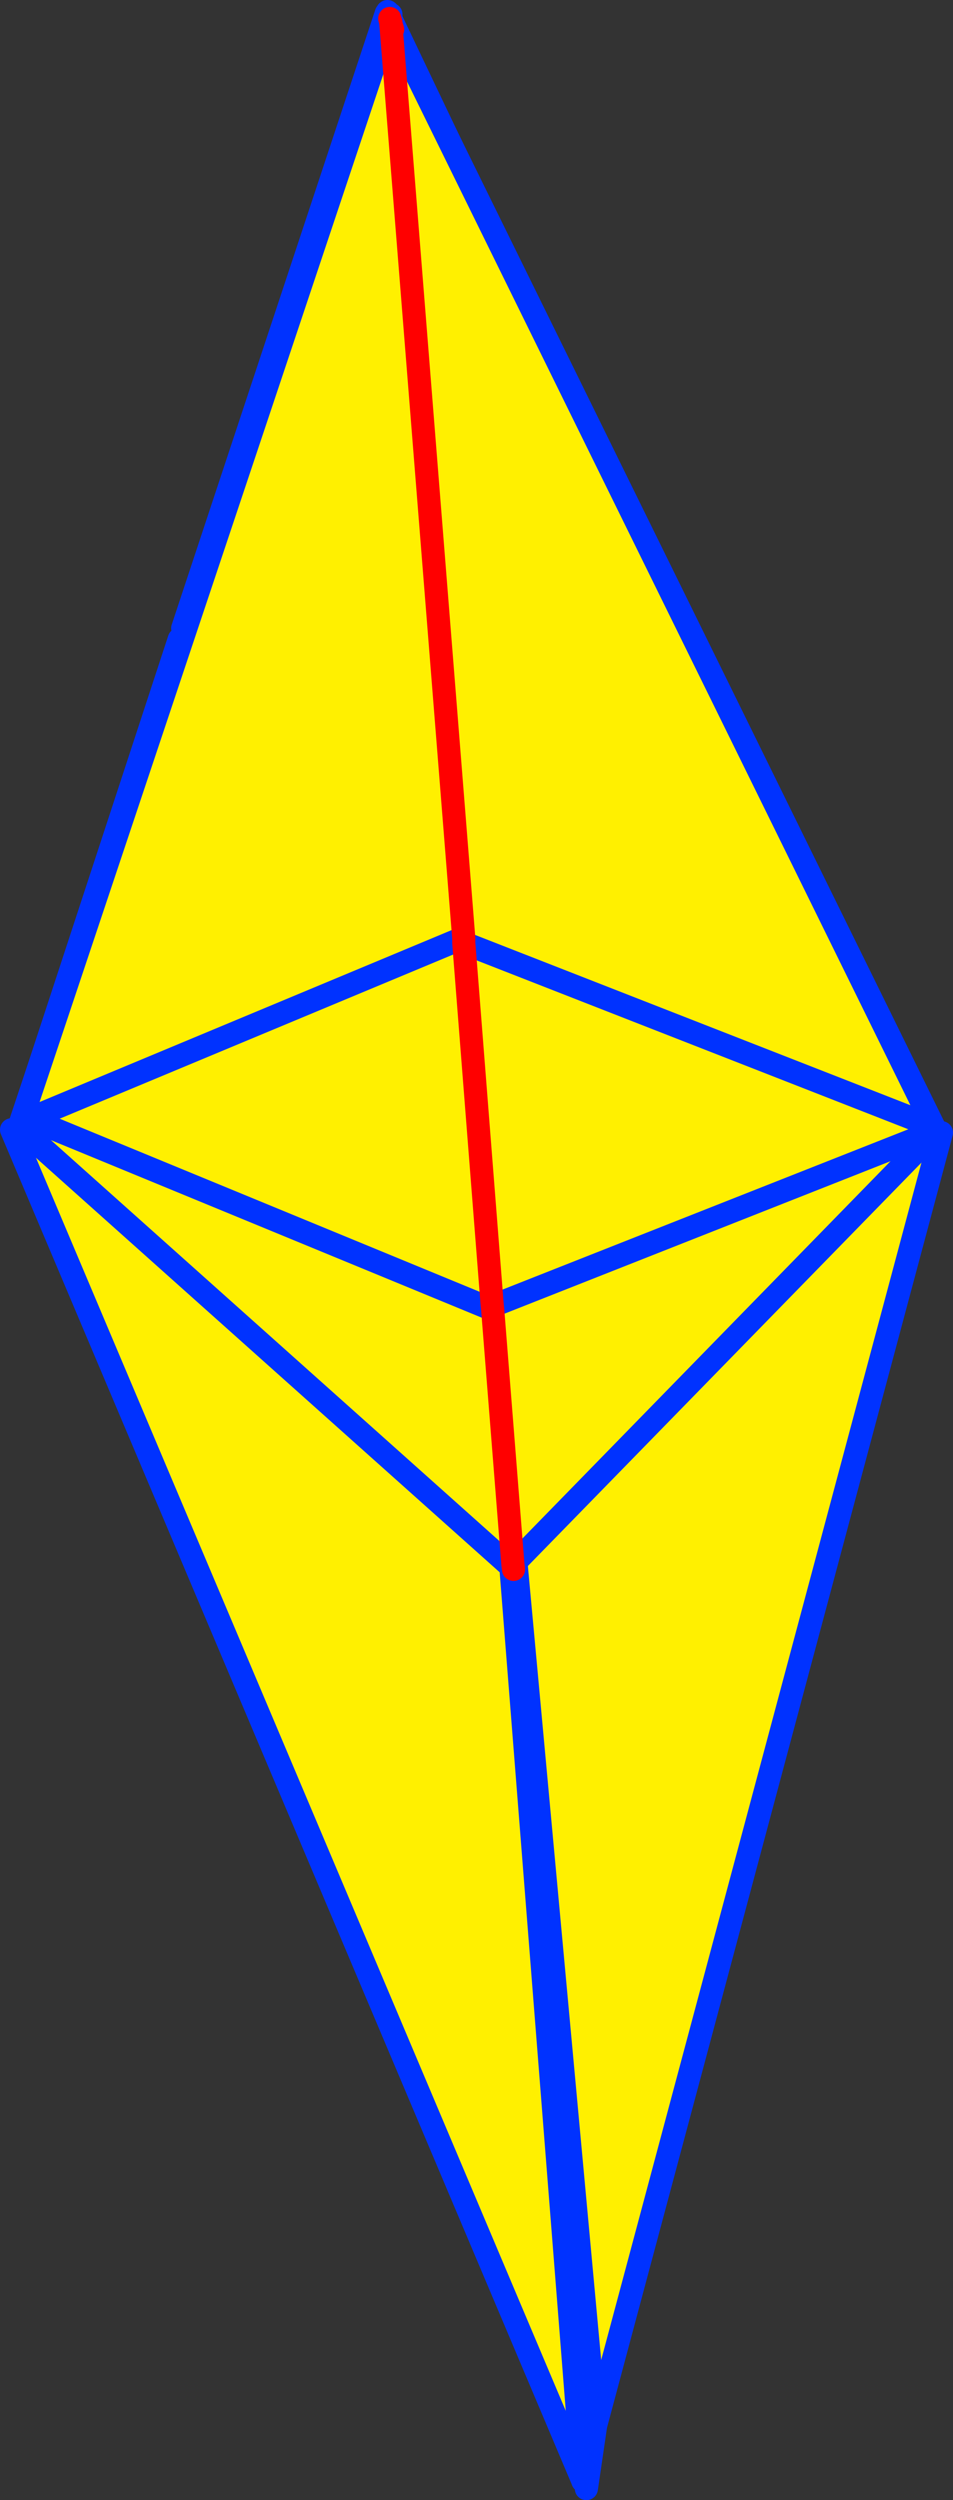
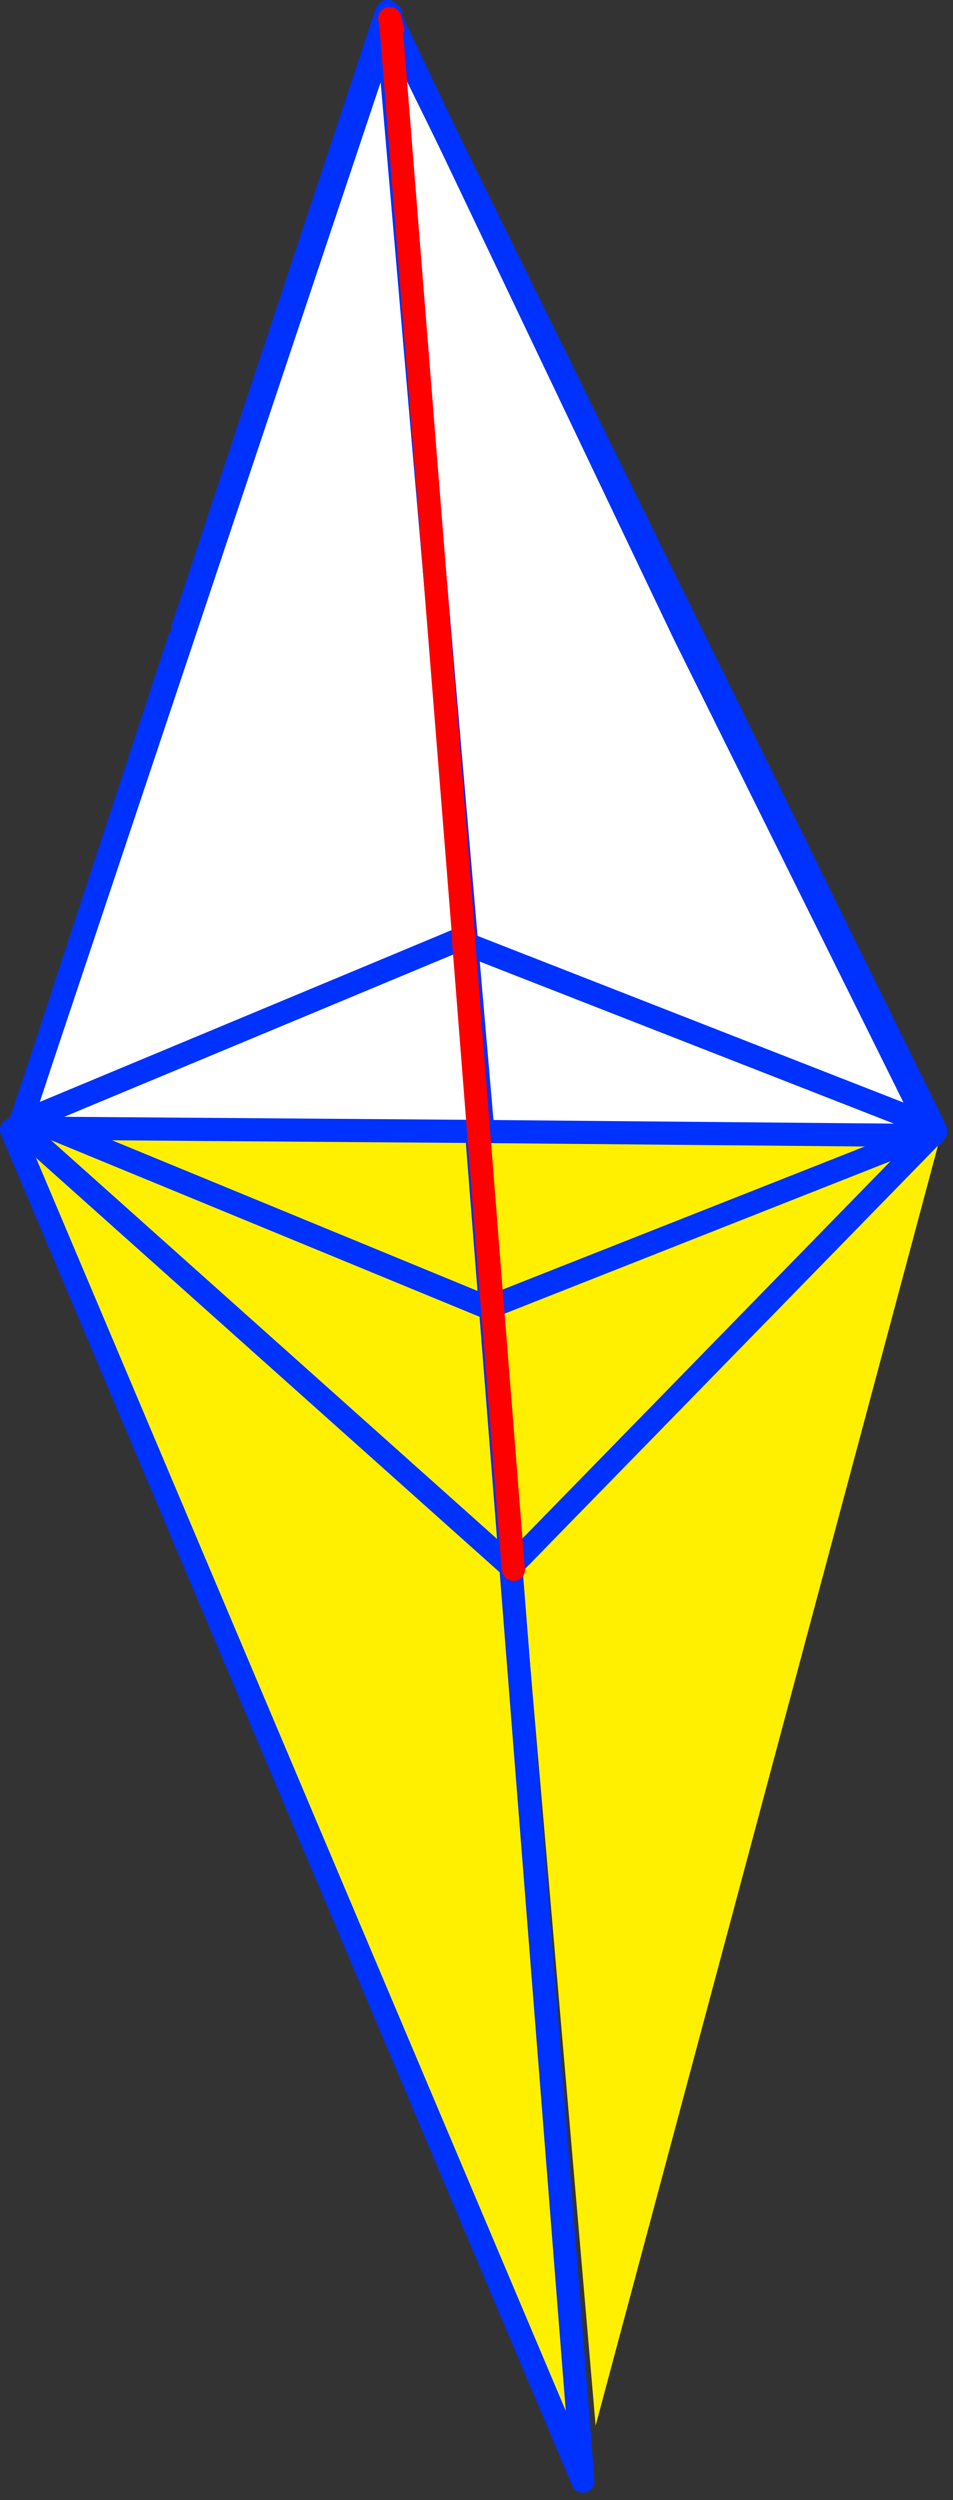
<svg xmlns="http://www.w3.org/2000/svg" height="216.1px" width="82.4px">
  <rect width="100%" height="100%" fill="#333333" stroke="none" />
  <g transform="matrix(1.0, 0.0, 0.0, 1.0, -313.05, -149.55)">
    <path d="M364.55 359.2 L354.9 247.15 394.45 247.45 364.55 359.2" fill="#fff000" fill-rule="evenodd" stroke="none" />
-     <path d="M364.55 359.2 L394.45 247.45 M364.55 359.2 L363.75 364.65 M354.2 247.15 L363.45 364.0 364.55 359.2 Z" fill="none" stroke="#0032ff" stroke-linecap="round" stroke-linejoin="round" stroke-width="2.0" />
    <path d="M314.05 247.2 L345.6 247.3 345.45 247.1 354.25 247.3 363.45 364.0 314.05 247.2" fill="#fff000" fill-rule="evenodd" stroke="none" />
    <path d="M354.25 247.3 L363.45 364.0 314.05 247.2" fill="none" stroke="#0032ff" stroke-linecap="round" stroke-linejoin="round" stroke-width="2.0" />
    <path d="M346.45 150.7 L346.45 150.6 346.45 150.45 346.55 150.55 372.2 204.35 393.7 247.7 354.8 247.35 346.45 150.7 354.8 247.35 314.7 247.05 328.55 204.8 328.85 203.85 346.45 150.7" fill="#ffffff" fill-rule="evenodd" stroke="none" />
    <path d="M393.7 247.7 L394.4 247.7 394.2 248.55 393.7 247.7" fill="#fff000" fill-rule="evenodd" stroke="none" />
    <path d="M346.45 150.7 L354.8 247.35 393.7 247.7 372.2 204.35 346.55 150.55 M328.55 204.8 L314.7 247.05 354.8 247.35 M328.85 203.85 L346.45 150.7 Z" fill="none" stroke="#0032ff" stroke-linecap="round" stroke-linejoin="round" stroke-width="2.0" />
-     <path d="M314.85 246.5 L346.7 151.3 346.85 151.5 346.85 151.55 346.85 151.6 346.85 151.65 353.15 230.65 346.85 151.65 347.0 152.1 346.85 151.6 346.9 151.6 393.8 246.95 393.95 247.3 393.95 247.35 357.4 284.8 357.25 285.0 314.95 247.2 315.6 246.25 314.85 246.5 M353.0 230.65 L315.6 246.25 353.0 230.65 353.15 231.05 353.15 230.65 353.05 230.7 353.0 230.65 M355.4 262.65 L315.6 246.25 355.4 262.65 355.65 262.75 356.35 262.15 355.6 262.25 355.4 262.65 M353.15 231.05 L355.6 262.25 353.15 231.05 393.8 246.95 353.15 231.05 M393.95 247.3 L356.35 262.15 393.95 247.3 M355.65 262.75 L357.4 284.8 355.65 262.75" fill="#fff000" fill-rule="evenodd" stroke="none" />
    <path d="M346.7 150.85 L346.6 150.6 346.65 150.95 346.7 150.85 M346.7 151.3 L346.65 151.15 346.75 151.05 346.65 150.95 M346.75 151.05 L346.75 151.2 346.75 151.15 346.85 150.8 346.75 151.05 M346.7 151.3 L346.75 151.2 346.85 151.5 346.7 151.3 314.85 246.5 M346.85 151.55 L346.85 151.5 M315.6 246.25 L353.0 230.65 353.05 230.7 353.15 230.65 M346.85 151.65 L346.85 151.6 M346.85 151.55 L346.9 151.6 393.8 246.95 353.15 231.05 M393.95 247.3 L393.95 247.35 357.4 284.8 M357.45 285.2 L357.25 285.0 314.95 247.2 M315.6 246.25 L355.4 262.65 355.65 262.75 M346.85 151.65 L347.0 152.1 M356.35 262.15 L393.95 247.3" fill="none" stroke="#0032ff" stroke-linecap="round" stroke-linejoin="round" stroke-width="2.0" />
    <path d="M346.85 151.5 L346.75 151.15 M353.15 230.65 L346.85 151.65 M346.85 151.6 L346.85 151.55 M357.4 284.8 L357.45 285.2 M355.6 262.25 L353.15 231.05 353.15 230.65 M347.0 152.1 L346.85 151.6 M355.65 262.75 L355.6 262.25 M357.4 284.8 L355.65 262.75" fill="none" stroke="#ff0000" stroke-linecap="round" stroke-linejoin="round" stroke-width="2.0" />
  </g>
</svg>